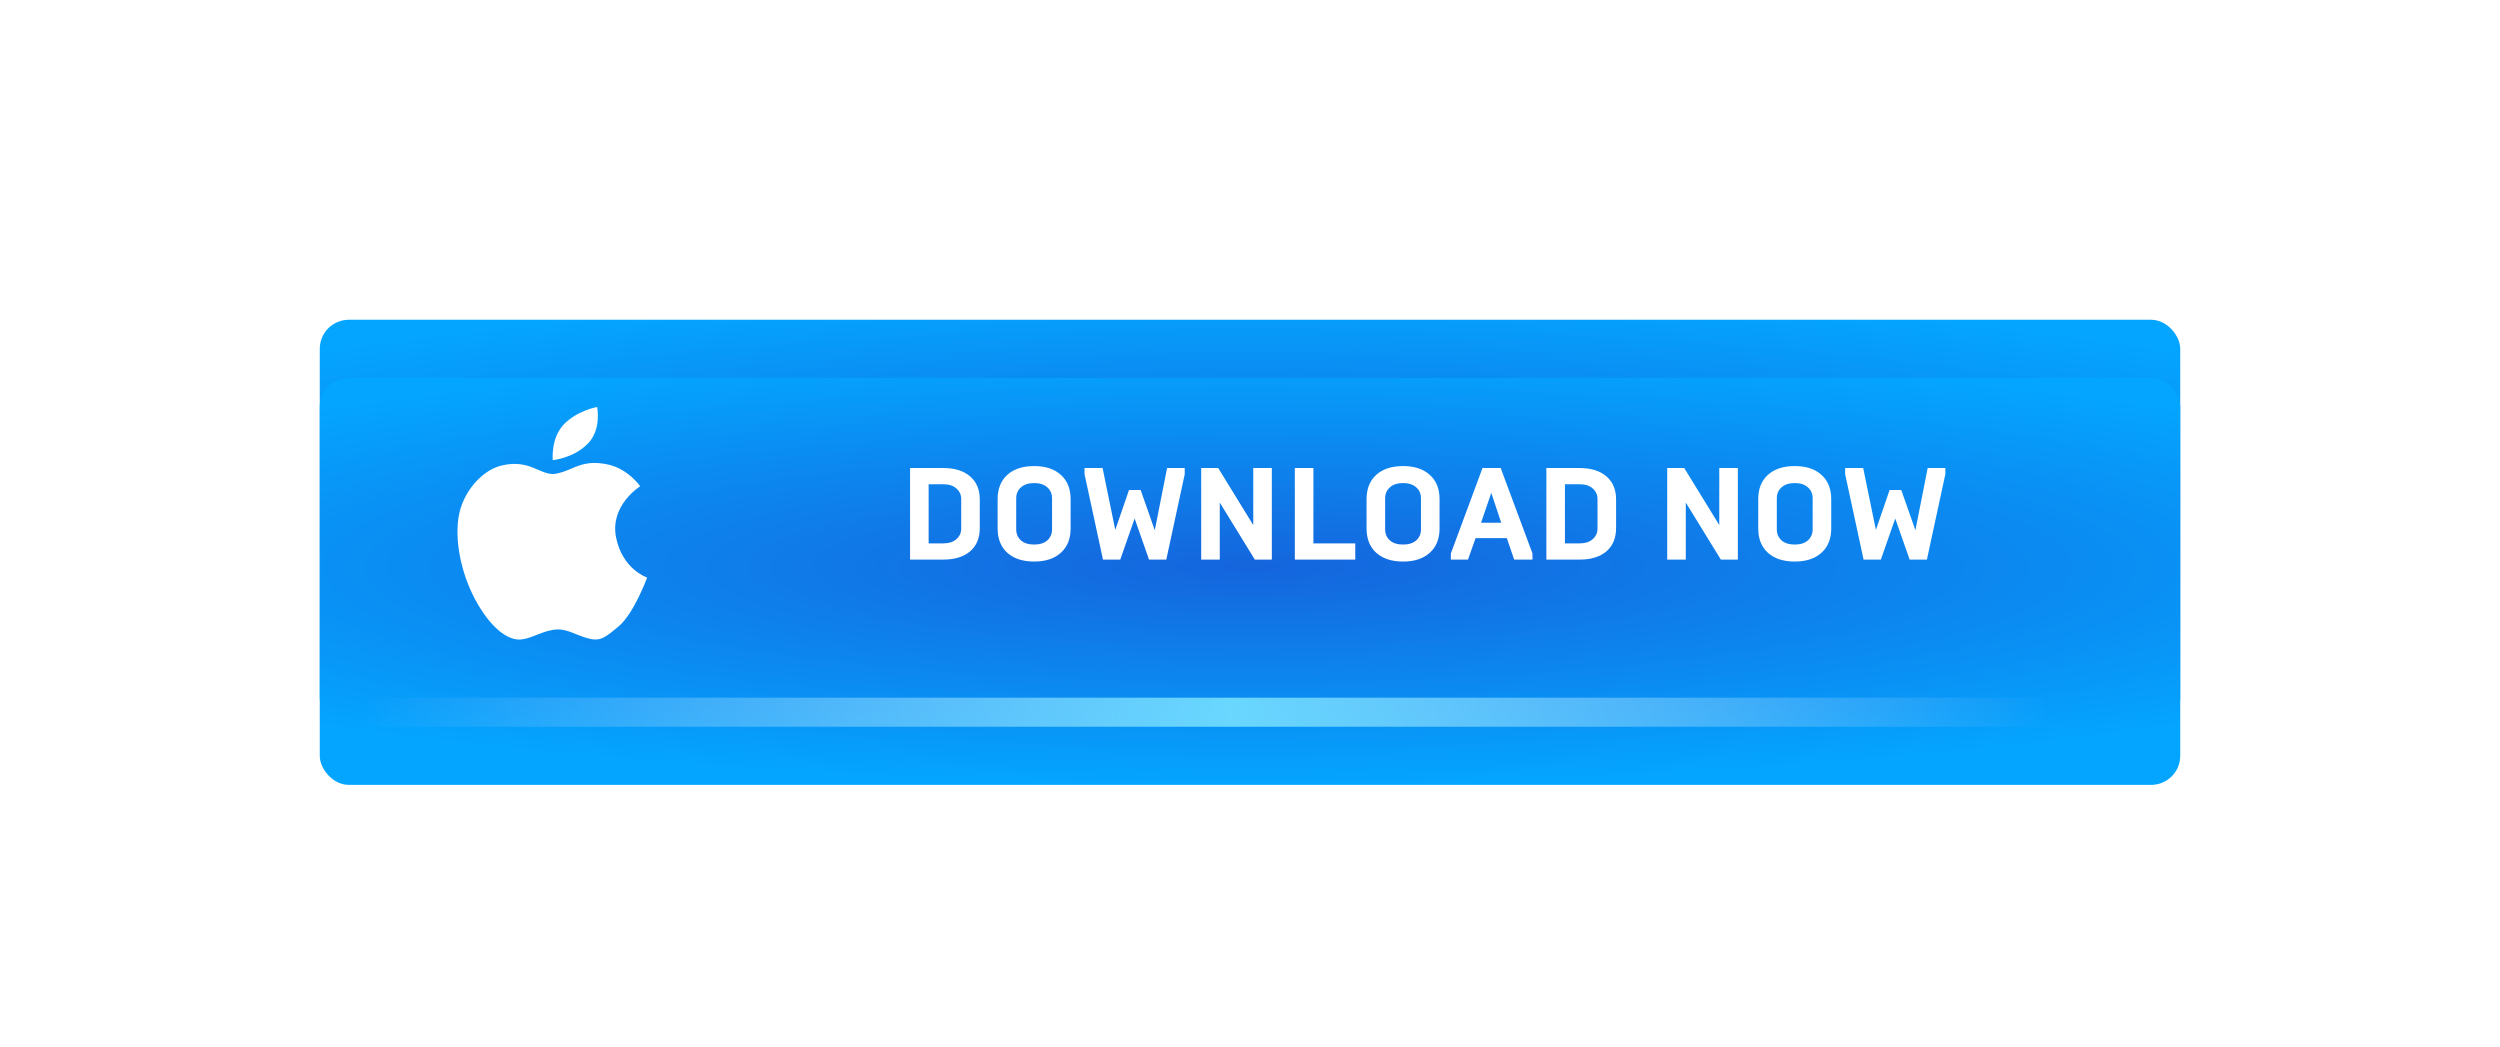
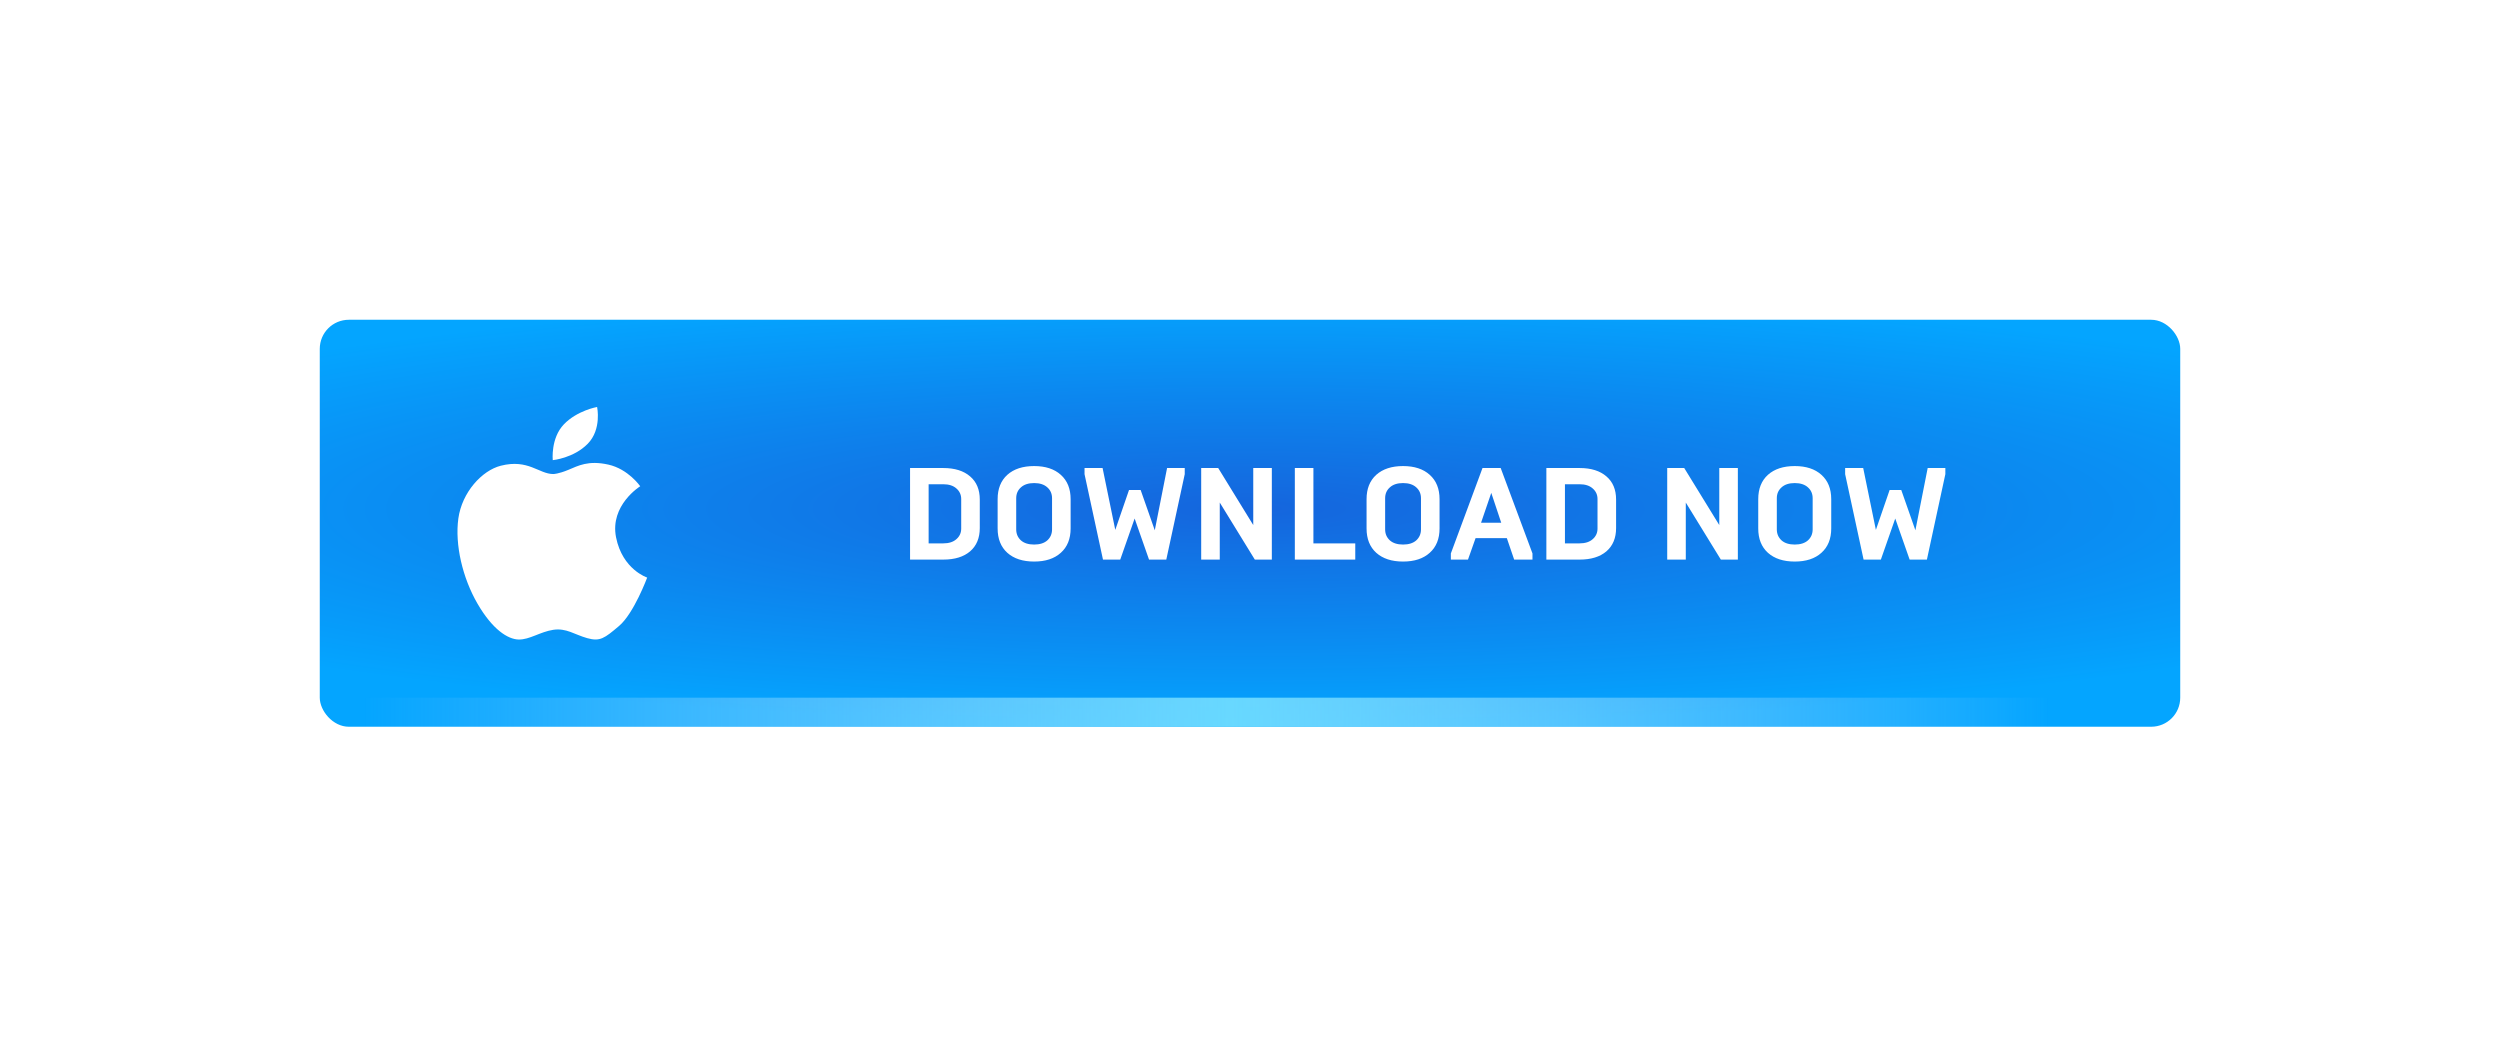
<svg xmlns="http://www.w3.org/2000/svg" width="344" height="144" viewBox="0 0 344 144" fill="none">
  <g filter="url(#filter0_f_3556_1251)">
    <rect x="44" y="44" width="256" height="56" rx="4" fill="url(#paint0_radial_3556_1251)" />
  </g>
  <g filter="url(#filter1_d_3556_1251)">
-     <rect x="44" y="44" width="256" height="56" rx="4" fill="url(#paint1_radial_3556_1251)" />
-   </g>
+     </g>
  <g clip-path="url(#clip0_3556_1251)">
    <path d="M84.769 73.937C83.889 69.507 88.094 66.909 88.094 66.909C88.094 66.909 86.456 64.538 83.702 63.928C80.95 63.317 79.573 64.081 78.198 64.654C76.822 65.228 76.136 65.228 76.136 65.228C74.15 65.228 72.698 63.125 68.915 64.082C66.309 64.74 63.565 67.749 63.069 71.34C62.574 74.932 63.643 79.516 65.706 83.069C67.769 86.624 69.87 87.96 71.361 87.999C72.852 88.036 74.341 86.93 76.136 86.661C77.932 86.395 79.037 87.312 80.799 87.808C82.554 88.302 83.169 87.843 85.191 86.124C87.218 84.405 89.052 79.474 89.052 79.474C89.052 79.474 85.649 78.369 84.769 73.937Z" fill="white" />
    <path d="M80.872 61.063C82.822 59.076 82.162 56 82.162 56C82.162 56 79.423 56.481 77.589 58.389C75.755 60.3 76.059 63.317 76.059 63.317C76.059 63.317 78.922 63.049 80.872 61.063Z" fill="white" />
  </g>
  <path d="M127.78 66.632V74.768H129.796C130.564 74.768 131.164 74.576 131.596 74.192C132.04 73.808 132.262 73.322 132.262 72.734V68.666C132.262 68.078 132.04 67.592 131.596 67.208C131.164 66.824 130.564 66.632 129.796 66.632H127.78ZM129.796 77H125.224V64.4H129.796C131.368 64.4 132.598 64.784 133.486 65.552C134.374 66.308 134.818 67.37 134.818 68.738V72.662C134.818 74.03 134.374 75.098 133.486 75.866C132.598 76.622 131.368 77 129.796 77ZM144.762 72.842V68.558C144.762 67.946 144.546 67.448 144.114 67.064C143.682 66.668 143.076 66.47 142.296 66.47C141.516 66.47 140.91 66.668 140.478 67.064C140.046 67.448 139.83 67.946 139.83 68.558V72.842C139.83 73.454 140.046 73.958 140.478 74.354C140.91 74.738 141.516 74.93 142.296 74.93C143.076 74.93 143.682 74.738 144.114 74.354C144.546 73.958 144.762 73.454 144.762 72.842ZM137.274 72.716V68.684C137.274 67.256 137.718 66.14 138.606 65.336C139.506 64.532 140.736 64.13 142.296 64.13C143.856 64.13 145.08 64.532 145.968 65.336C146.868 66.14 147.318 67.256 147.318 68.684V72.716C147.318 74.144 146.868 75.26 145.968 76.064C145.08 76.868 143.856 77.27 142.296 77.27C140.736 77.27 139.506 76.868 138.606 76.064C137.718 75.26 137.274 74.144 137.274 72.716ZM154.146 77H151.77L149.232 65.246V64.4H151.716L153.462 72.914L155.352 67.424H156.954L158.898 72.968L160.59 64.4H163.02V65.246L160.482 77H158.106L156.126 71.348L154.146 77ZM167.84 77H165.284V64.4H167.624L172.448 72.248V64.4H175.004V77H172.664L167.84 69.152V77ZM186.485 77H178.169V64.4H180.725V74.768H186.485V77ZM195.527 72.842V68.558C195.527 67.946 195.311 67.448 194.879 67.064C194.447 66.668 193.841 66.47 193.061 66.47C192.281 66.47 191.675 66.668 191.243 67.064C190.811 67.448 190.595 67.946 190.595 68.558V72.842C190.595 73.454 190.811 73.958 191.243 74.354C191.675 74.738 192.281 74.93 193.061 74.93C193.841 74.93 194.447 74.738 194.879 74.354C195.311 73.958 195.527 73.454 195.527 72.842ZM188.039 72.716V68.684C188.039 67.256 188.483 66.14 189.371 65.336C190.271 64.532 191.501 64.13 193.061 64.13C194.621 64.13 195.845 64.532 196.733 65.336C197.633 66.14 198.083 67.256 198.083 68.684V72.716C198.083 74.144 197.633 75.26 196.733 76.064C195.845 76.868 194.621 77.27 193.061 77.27C191.501 77.27 190.271 76.868 189.371 76.064C188.483 75.26 188.039 74.144 188.039 72.716ZM201.995 77H199.637V76.154L203.993 64.4H206.495L210.869 76.154V77H208.349L207.341 74.048H203.039L201.995 77ZM205.199 67.82L203.795 71.924H206.567L205.199 67.82ZM215.336 66.632V74.768H217.352C218.12 74.768 218.72 74.576 219.152 74.192C219.596 73.808 219.818 73.322 219.818 72.734V68.666C219.818 68.078 219.596 67.592 219.152 67.208C218.72 66.824 218.12 66.632 217.352 66.632H215.336ZM217.352 77H212.78V64.4H217.352C218.924 64.4 220.154 64.784 221.042 65.552C221.93 66.308 222.374 67.37 222.374 68.738V72.662C222.374 74.03 221.93 75.098 221.042 75.866C220.154 76.622 218.924 77 217.352 77ZM231.965 77H229.409V64.4H231.749L236.573 72.248V64.4H239.129V77H236.789L231.965 69.152V77ZM249.422 72.842V68.558C249.422 67.946 249.206 67.448 248.774 67.064C248.342 66.668 247.736 66.47 246.956 66.47C246.176 66.47 245.57 66.668 245.138 67.064C244.706 67.448 244.49 67.946 244.49 68.558V72.842C244.49 73.454 244.706 73.958 245.138 74.354C245.57 74.738 246.176 74.93 246.956 74.93C247.736 74.93 248.342 74.738 248.774 74.354C249.206 73.958 249.422 73.454 249.422 72.842ZM241.934 72.716V68.684C241.934 67.256 242.378 66.14 243.266 65.336C244.166 64.532 245.396 64.13 246.956 64.13C248.516 64.13 249.74 64.532 250.628 65.336C251.528 66.14 251.978 67.256 251.978 68.684V72.716C251.978 74.144 251.528 75.26 250.628 76.064C249.74 76.868 248.516 77.27 246.956 77.27C245.396 77.27 244.166 76.868 243.266 76.064C242.378 75.26 241.934 74.144 241.934 72.716ZM258.806 77H256.43L253.892 65.246V64.4H256.376L258.122 72.914L260.012 67.424H261.614L263.558 72.968L265.25 64.4H267.68V65.246L265.142 77H262.766L260.786 71.348L258.806 77Z" fill="white" />
  <rect x="50" y="96" width="232" height="4" fill="url(#paint2_linear_3556_1251)" />
  <defs>
    <filter id="filter0_f_3556_1251" x="0" y="0" width="344" height="144" filterUnits="userSpaceOnUse" color-interpolation-filters="sRGB">
      <feFlood flood-opacity="0" result="BackgroundImageFix" />
      <feBlend mode="normal" in="SourceGraphic" in2="BackgroundImageFix" result="shape" />
      <feGaussianBlur stdDeviation="22" result="effect1_foregroundBlur_3556_1251" />
    </filter>
    <filter id="filter1_d_3556_1251" x="20" y="28" width="304" height="104" filterUnits="userSpaceOnUse" color-interpolation-filters="sRGB">
      <feFlood flood-opacity="0" result="BackgroundImageFix" />
      <feColorMatrix in="SourceAlpha" type="matrix" values="0 0 0 0 0 0 0 0 0 0 0 0 0 0 0 0 0 0 127 0" result="hardAlpha" />
      <feOffset dy="8" />
      <feGaussianBlur stdDeviation="12" />
      <feComposite in2="hardAlpha" operator="out" />
      <feColorMatrix type="matrix" values="0 0 0 0 0 0 0 0 0 0 0 0 0 0 0 0 0 0 0.5 0" />
      <feBlend mode="normal" in2="BackgroundImageFix" result="effect1_dropShadow_3556_1251" />
      <feBlend mode="normal" in="SourceGraphic" in2="effect1_dropShadow_3556_1251" result="shape" />
    </filter>
    <radialGradient id="paint0_radial_3556_1251" cx="0" cy="0" r="1" gradientUnits="userSpaceOnUse" gradientTransform="translate(172 70) rotate(90) scale(30 186.687)">
      <stop stop-color="#1565DD" />
      <stop offset="1" stop-color="#04A5FF" />
    </radialGradient>
    <radialGradient id="paint1_radial_3556_1251" cx="0" cy="0" r="1" gradientUnits="userSpaceOnUse" gradientTransform="translate(172 70) rotate(90) scale(30 186.687)">
      <stop stop-color="#1565DD" />
      <stop offset="1" stop-color="#04A5FF" />
    </radialGradient>
    <linearGradient id="paint2_linear_3556_1251" x1="282" y1="98" x2="50" y2="98" gradientUnits="userSpaceOnUse">
      <stop stop-color="#CAE2FF" stop-opacity="0" />
      <stop offset="0.486" stop-color="#6FDCFF" stop-opacity="0.934" />
      <stop offset="1" stop-color="#BDDBFF" stop-opacity="0" />
    </linearGradient>
    <clipPath id="clip0_3556_1251">
      <rect width="32" height="32" fill="white" transform="translate(60 56)" />
    </clipPath>
  </defs>
</svg>